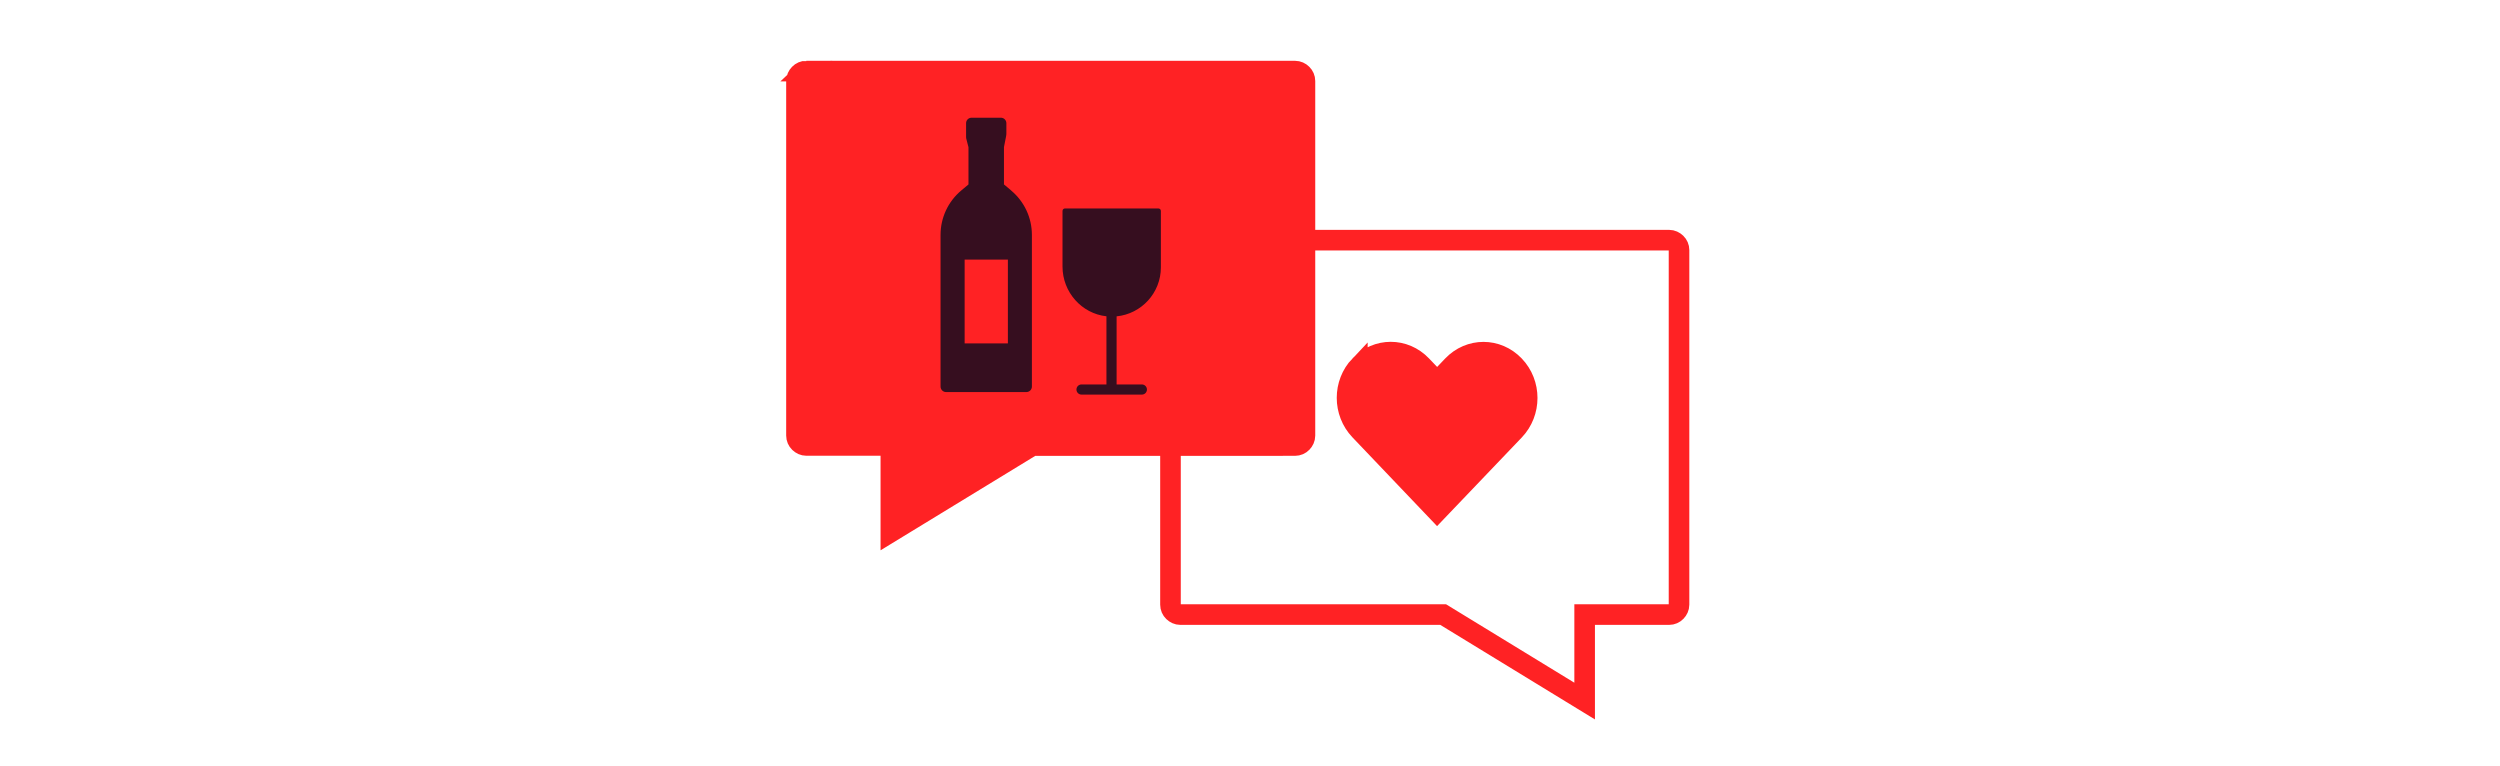
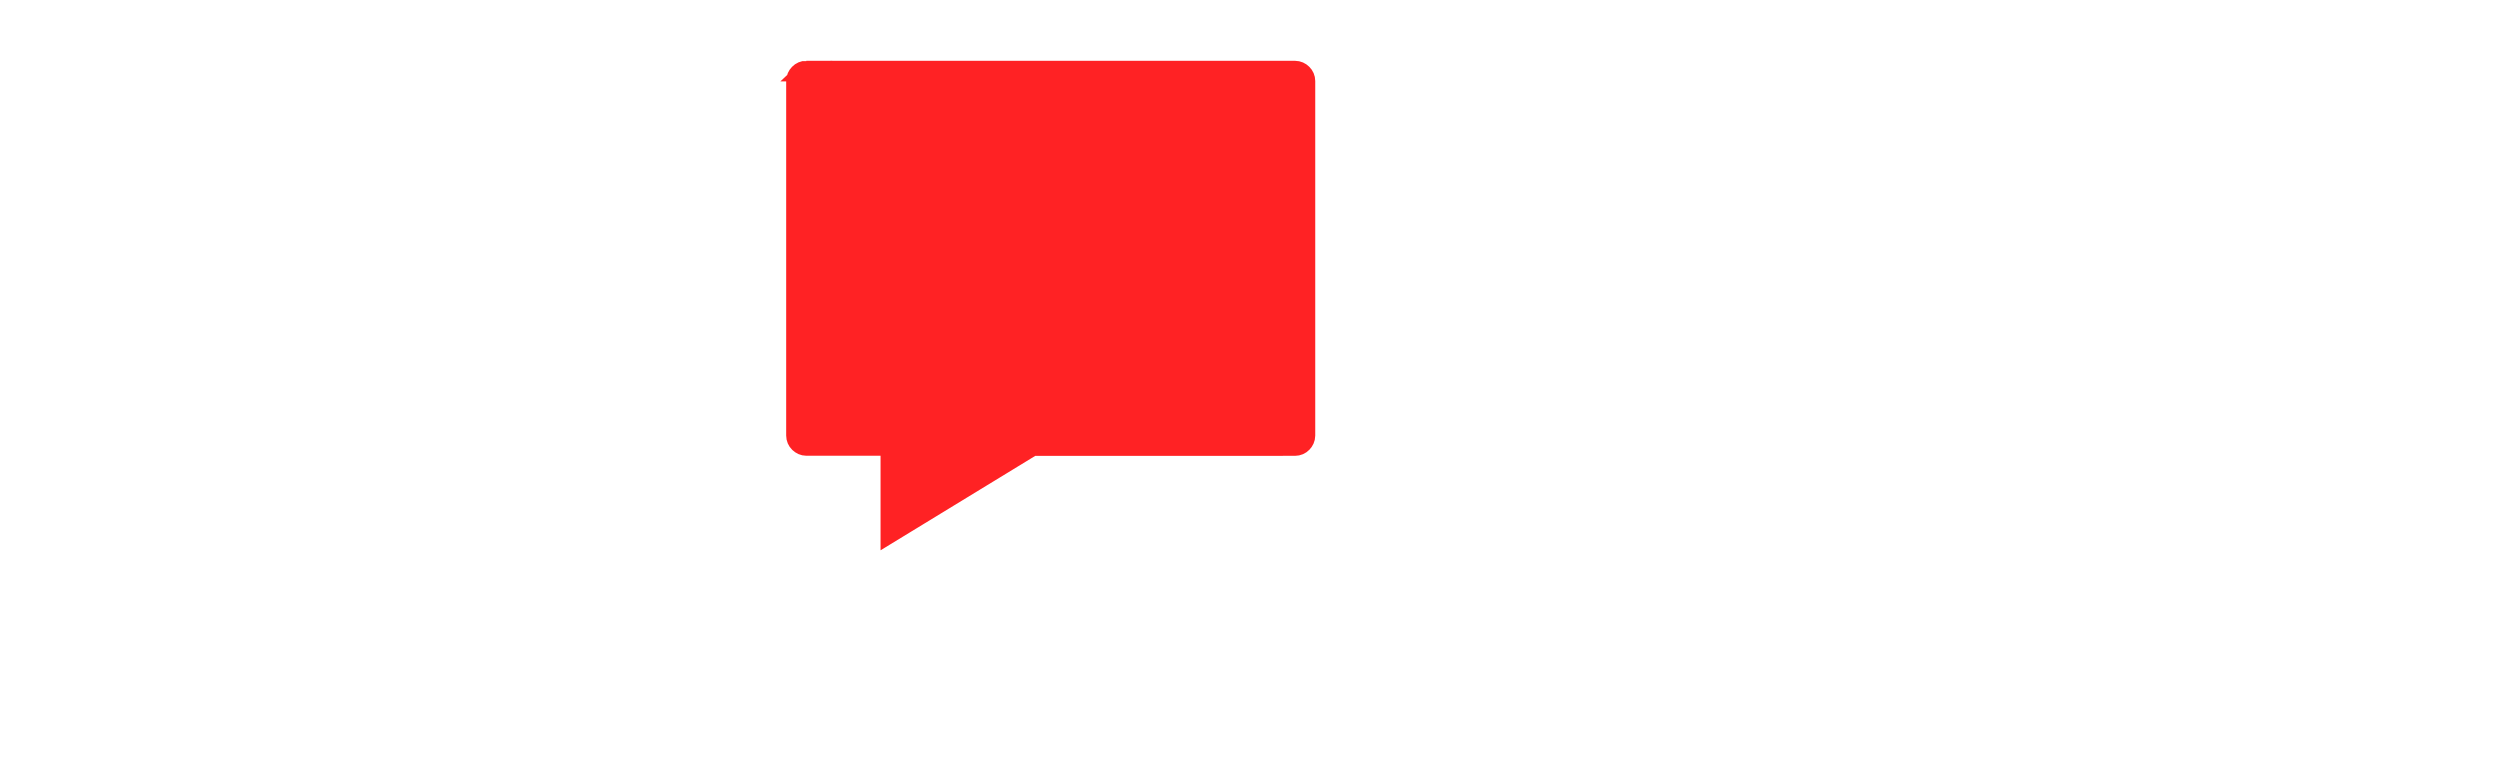
<svg xmlns="http://www.w3.org/2000/svg" viewBox="0 0 364.23 111.53" data-name="Layer 2" id="Layer_2">
  <defs>
    <style>
      .cls-1, .cls-2 {
        fill: none;
      }

      .cls-3 {
        stroke-width: 2.57px;
      }

      .cls-3, .cls-2, .cls-4 {
        stroke: #ff2224;
        stroke-miterlimit: 10;
      }

      .cls-3, .cls-4 {
        fill: #ff2224;
      }

      .cls-2, .cls-4 {
        fill-rule: evenodd;
        stroke-width: 3px;
      }

      .cls-5 {
        fill: #360e1f;
      }
    </style>
  </defs>
  <g data-name="Layer 2" id="Layer_2-2">
    <g>
-       <path d="M243.18,34.99h-71.21c-.39,0-.75.16-1.01.43-.26.26-.43.62-.43,1.01v51.67c0,.39.16.75.43,1.01s.62.43,1.01.43h38.29s20.61,12.6,20.61,12.6v-12.6s12.31,0,12.31,0c.39,0,.75-.16,1.01-.43s.43-.62.43-1.01v-51.67c0-.39-.16-.75-.43-1.01s-.62-.43-1.01-.43h0Z" class="cls-2" />
      <path d="M117.48,10.35c-.39,0-.75.16-1.01.43s-.43.62-.43,1.01v51.67c0,.39.16.75.43,1.01s.62.43,1.01.43h12.31v12.6s20.61-12.58,20.61-12.58h14.29s23.99-.01,23.99-.01c.39,0,.75-.16,1.01-.43s.43-.62.43-1.01V11.8c0-.39-.16-.75-.43-1.01-.26-.26-.62-.43-1.01-.43h-71.21Z" class="cls-4" />
      <g>
-         <path d="M147.32,27.75l-1.05-.88v-5.44l.31-1.58c.03-.14.04-.29.04-.44v-1.46c0-.45-.36-.8-.8-.8h-4.27c-.45,0-.8.36-.8.8v2.02c0,.07,0,.13.02.2l.33,1.28v5.42l-1.05.88c-1.92,1.61-3.02,3.97-3.02,6.47v22.1c0,.44.36.8.8.8h11.71c.44,0,.8-.36.8-.8v-22.09c0-2.51-1.1-4.86-3.02-6.47ZM146.84,37.82v12.21h-6.3v-12.21s6.3,0,6.3,0Z" class="cls-5" />
-         <path d="M162.68,46.08v9.93h3.68c.41,0,.74.33.74.74s-.33.74-.74.74h-8.79c-.41,0-.74-.33-.74-.74s.33-.74.74-.74h3.63v-9.93c-3.62-.39-6.4-3.53-6.4-7.24v-8.11c0-.2.16-.36.36-.36h13.61c.2,0,.36.16.36.36v8.23c0,3.71-2.83,6.77-6.45,7.13Z" class="cls-5" />
-       </g>
-       <path d="M197.97,53.1c-2.58,2.7-2.57,7.03,0,9.73l11.4,11.96c3.8-3.98,7.61-7.96,11.41-11.94,2.58-2.7,2.58-7.04,0-9.73-2.58-2.7-6.72-2.7-9.3,0l-2.1,2.2-2.11-2.21c-2.58-2.7-6.72-2.7-9.3,0Z" class="cls-3" />
+         </g>
      <rect height="111.53" width="364.23" class="cls-1" />
    </g>
  </g>
</svg>